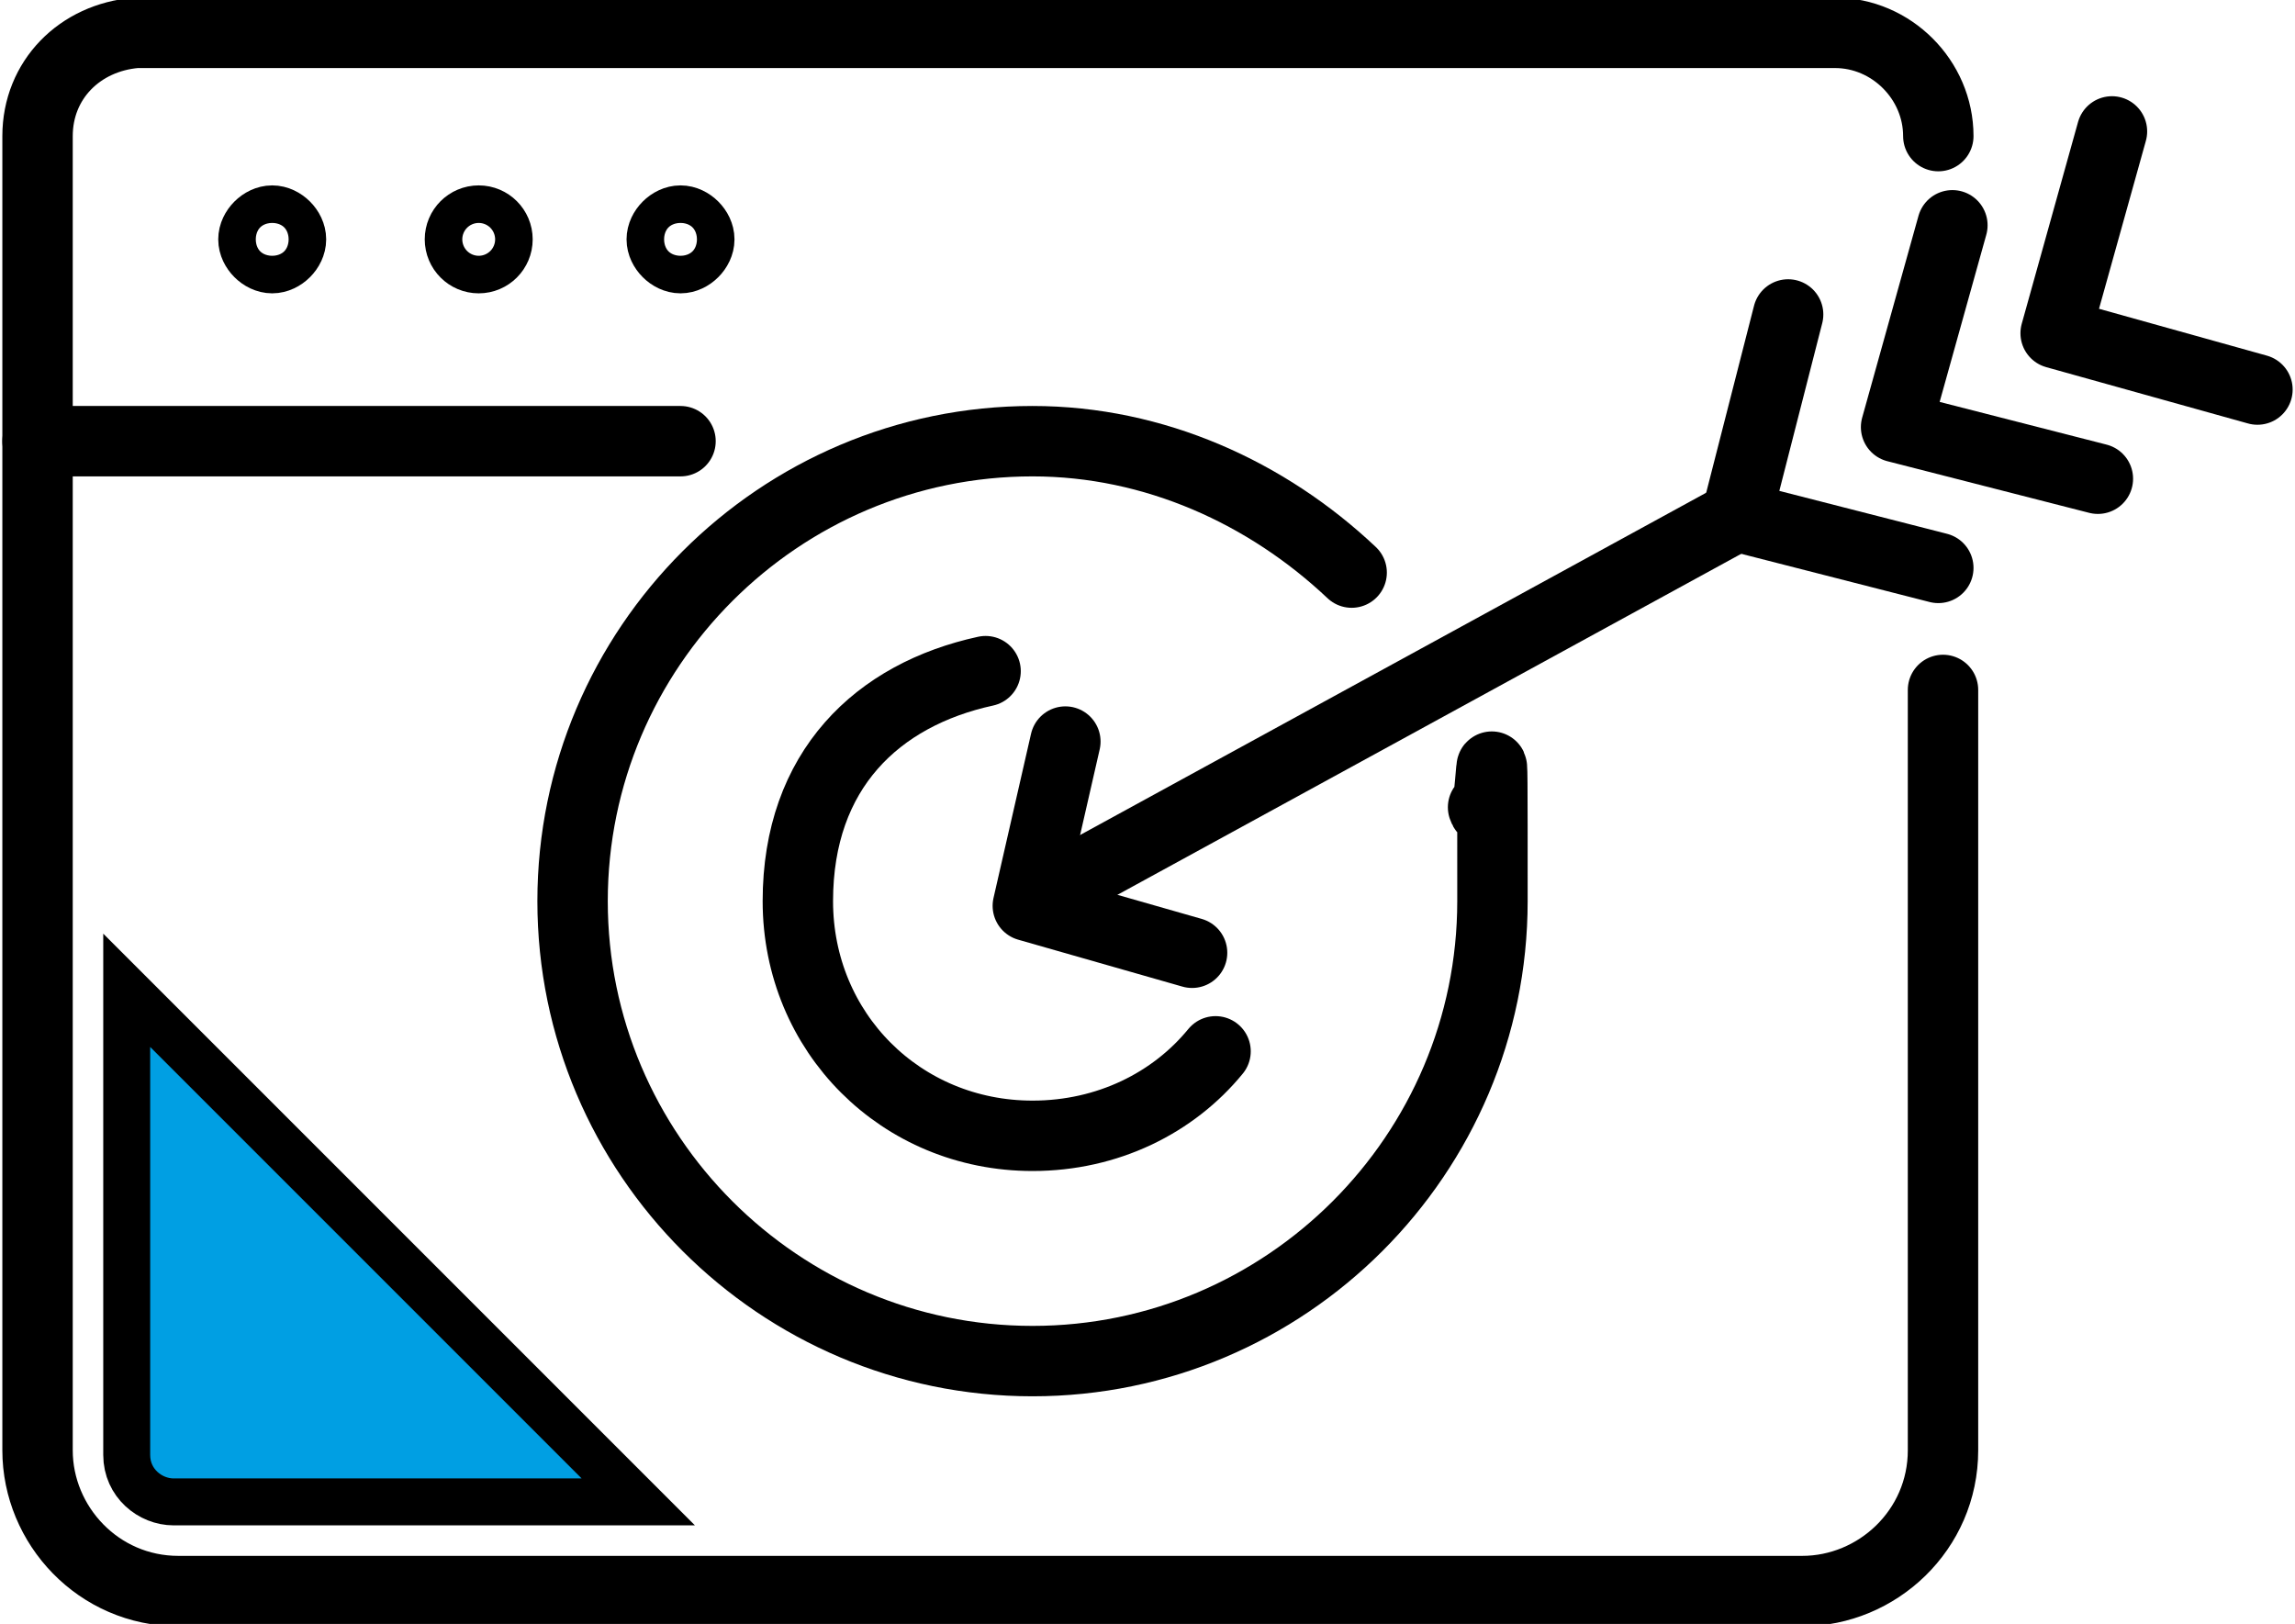
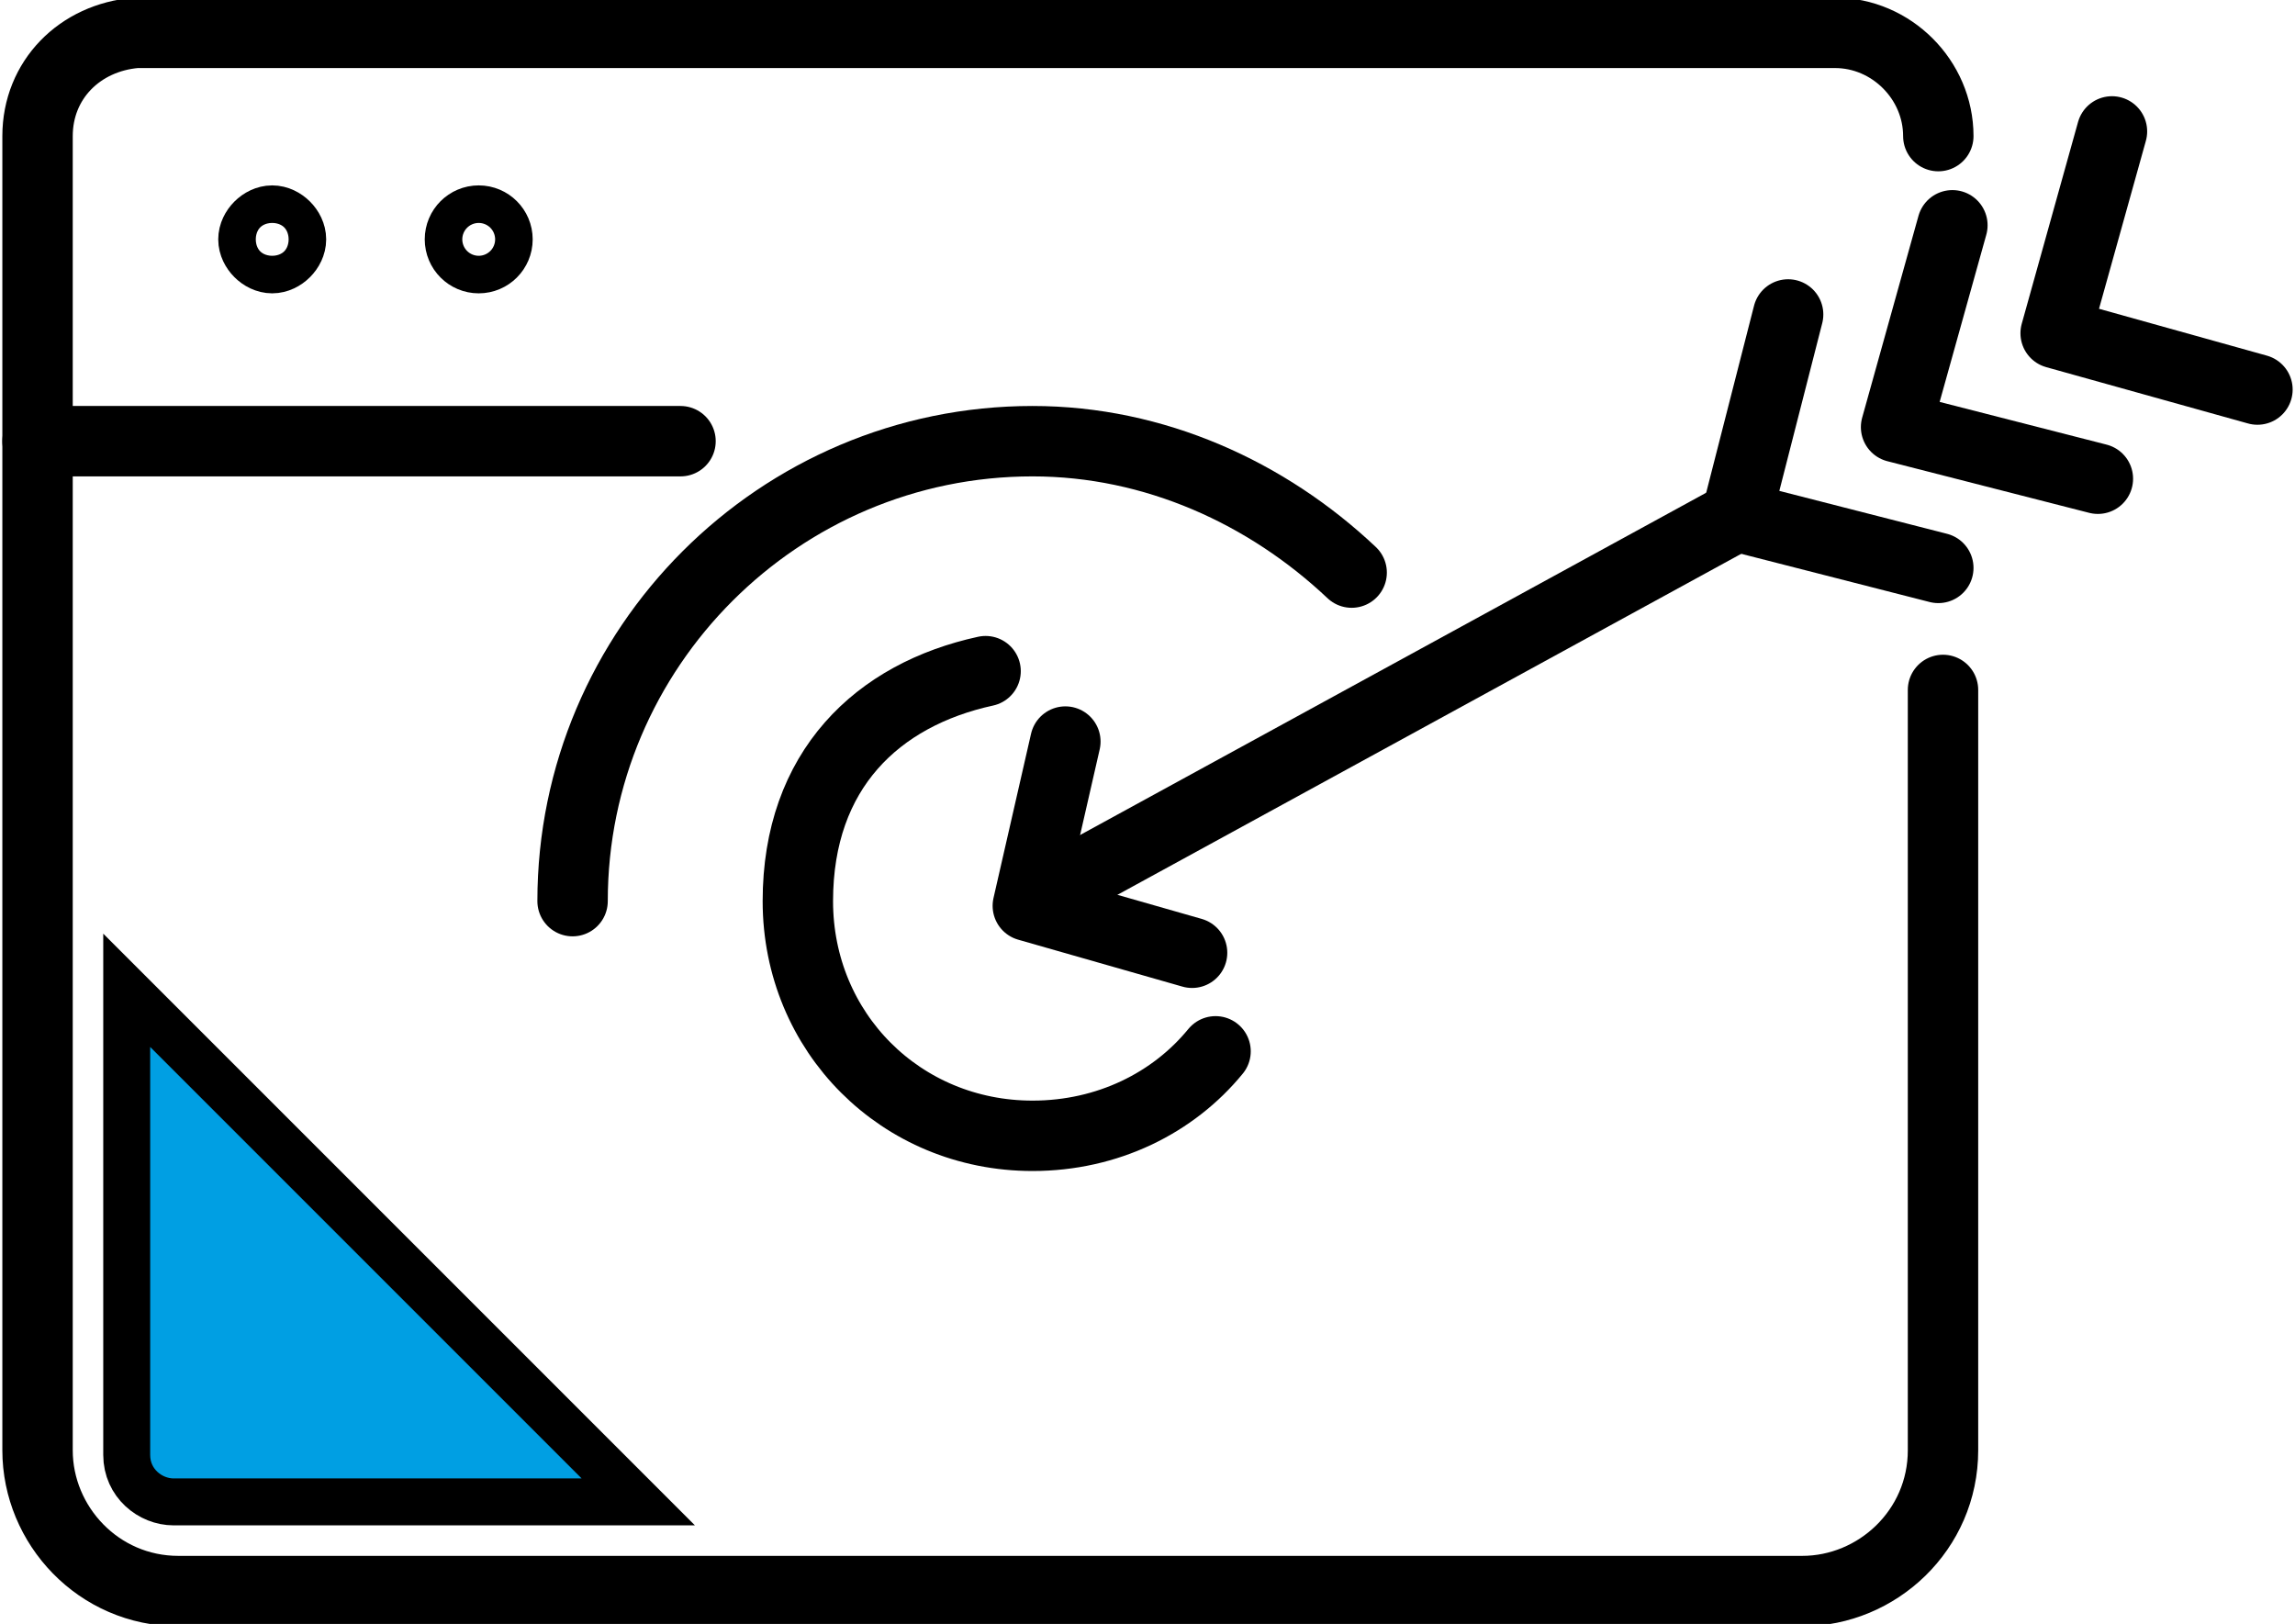
<svg xmlns="http://www.w3.org/2000/svg" id="uuid-60c40f91-1ccb-4bbf-ba00-cdde170f5a57" viewBox="0 0 48.9 34.6">
  <defs>
    <style>.uuid-8693e2a8-10f9-4c8e-8594-189cf55955f4{fill:#009fe3;stroke-miterlimit:10;}.uuid-8693e2a8-10f9-4c8e-8594-189cf55955f4,.uuid-979ae642-1fec-4997-853b-649d7f3ab836{stroke:#000;}.uuid-979ae642-1fec-4997-853b-649d7f3ab836{fill:none;stroke-linecap:round;stroke-linejoin:round;stroke-width:1.5px;}</style>
  </defs>
  <g id="uuid-bf138fa6-1b9f-4de9-8cfc-91397bad65a5">
-     <path class="uuid-979ae642-1fec-4997-853b-649d7f3ab836" d="M28.8,12.2c-1.8-1.7-4.2-2.8-6.8-2.8-5.4,0-9.8,4.4-9.8,9.8s4.4,9.8,9.8,9.8,9.8-4.4,9.8-9.8,0-1.4-.2-2" />
+     <path class="uuid-979ae642-1fec-4997-853b-649d7f3ab836" d="M28.8,12.2c-1.8-1.7-4.2-2.8-6.8-2.8-5.4,0-9.8,4.4-9.8,9.8" />
    <line class="uuid-979ae642-1fec-4997-853b-649d7f3ab836" x1="22" y1="19.2" x2="37" y2="11" />
    <polyline class="uuid-979ae642-1fec-4997-853b-649d7f3ab836" points="41.3 12.1 37 11 38.1 6.7" />
    <polyline class="uuid-979ae642-1fec-4997-853b-649d7f3ab836" points="44.7 10.2 40.4 9.1 41.6 4.8" />
    <polyline class="uuid-979ae642-1fec-4997-853b-649d7f3ab836" points="48.1 8.3 43.8 7.1 45 2.8" />
    <polyline class="uuid-979ae642-1fec-4997-853b-649d7f3ab836" points="22.7 15.8 21.9 19.3 25.4 20.3" />
    <path class="uuid-979ae642-1fec-4997-853b-649d7f3ab836" d="M25.9,22.4c-.9,1.1-2.3,1.8-3.9,1.8-2.8,0-5-2.2-5-5s1.7-4.4,4-4.9" />
    <path class="uuid-979ae642-1fec-4997-853b-649d7f3ab836" d="M41.3,2.9c0-1.2-1-2.2-2.2-2.2H2.9C1.7.8.8,1.7.8,2.9v28c0,1.6,1.3,3,3,3h34.6c1.6,0,3-1.3,3-3V14.7" />
    <path class="uuid-979ae642-1fec-4997-853b-649d7f3ab836" d="M6.2,5.1c0-.2-.2-.4-.4-.4s-.4.2-.4.4.2.4.4.4.4-.2.4-.4Z" />
    <circle class="uuid-979ae642-1fec-4997-853b-649d7f3ab836" cx="10.2" cy="5.1" r=".4" />
-     <path class="uuid-979ae642-1fec-4997-853b-649d7f3ab836" d="M14.9,5.1c0-.2-.2-.4-.4-.4s-.4.2-.4.4.2.4.4.4.4-.2.4-.4Z" />
    <line class="uuid-979ae642-1fec-4997-853b-649d7f3ab836" x1=".8" y1="9.4" x2="14.5" y2="9.4" />
    <path class="uuid-8693e2a8-10f9-4c8e-8594-189cf55955f4" d="M3.7,32h9.9L2.7,21.1v9.9c0,.6.5,1,1,1Z" />
  </g>
</svg>